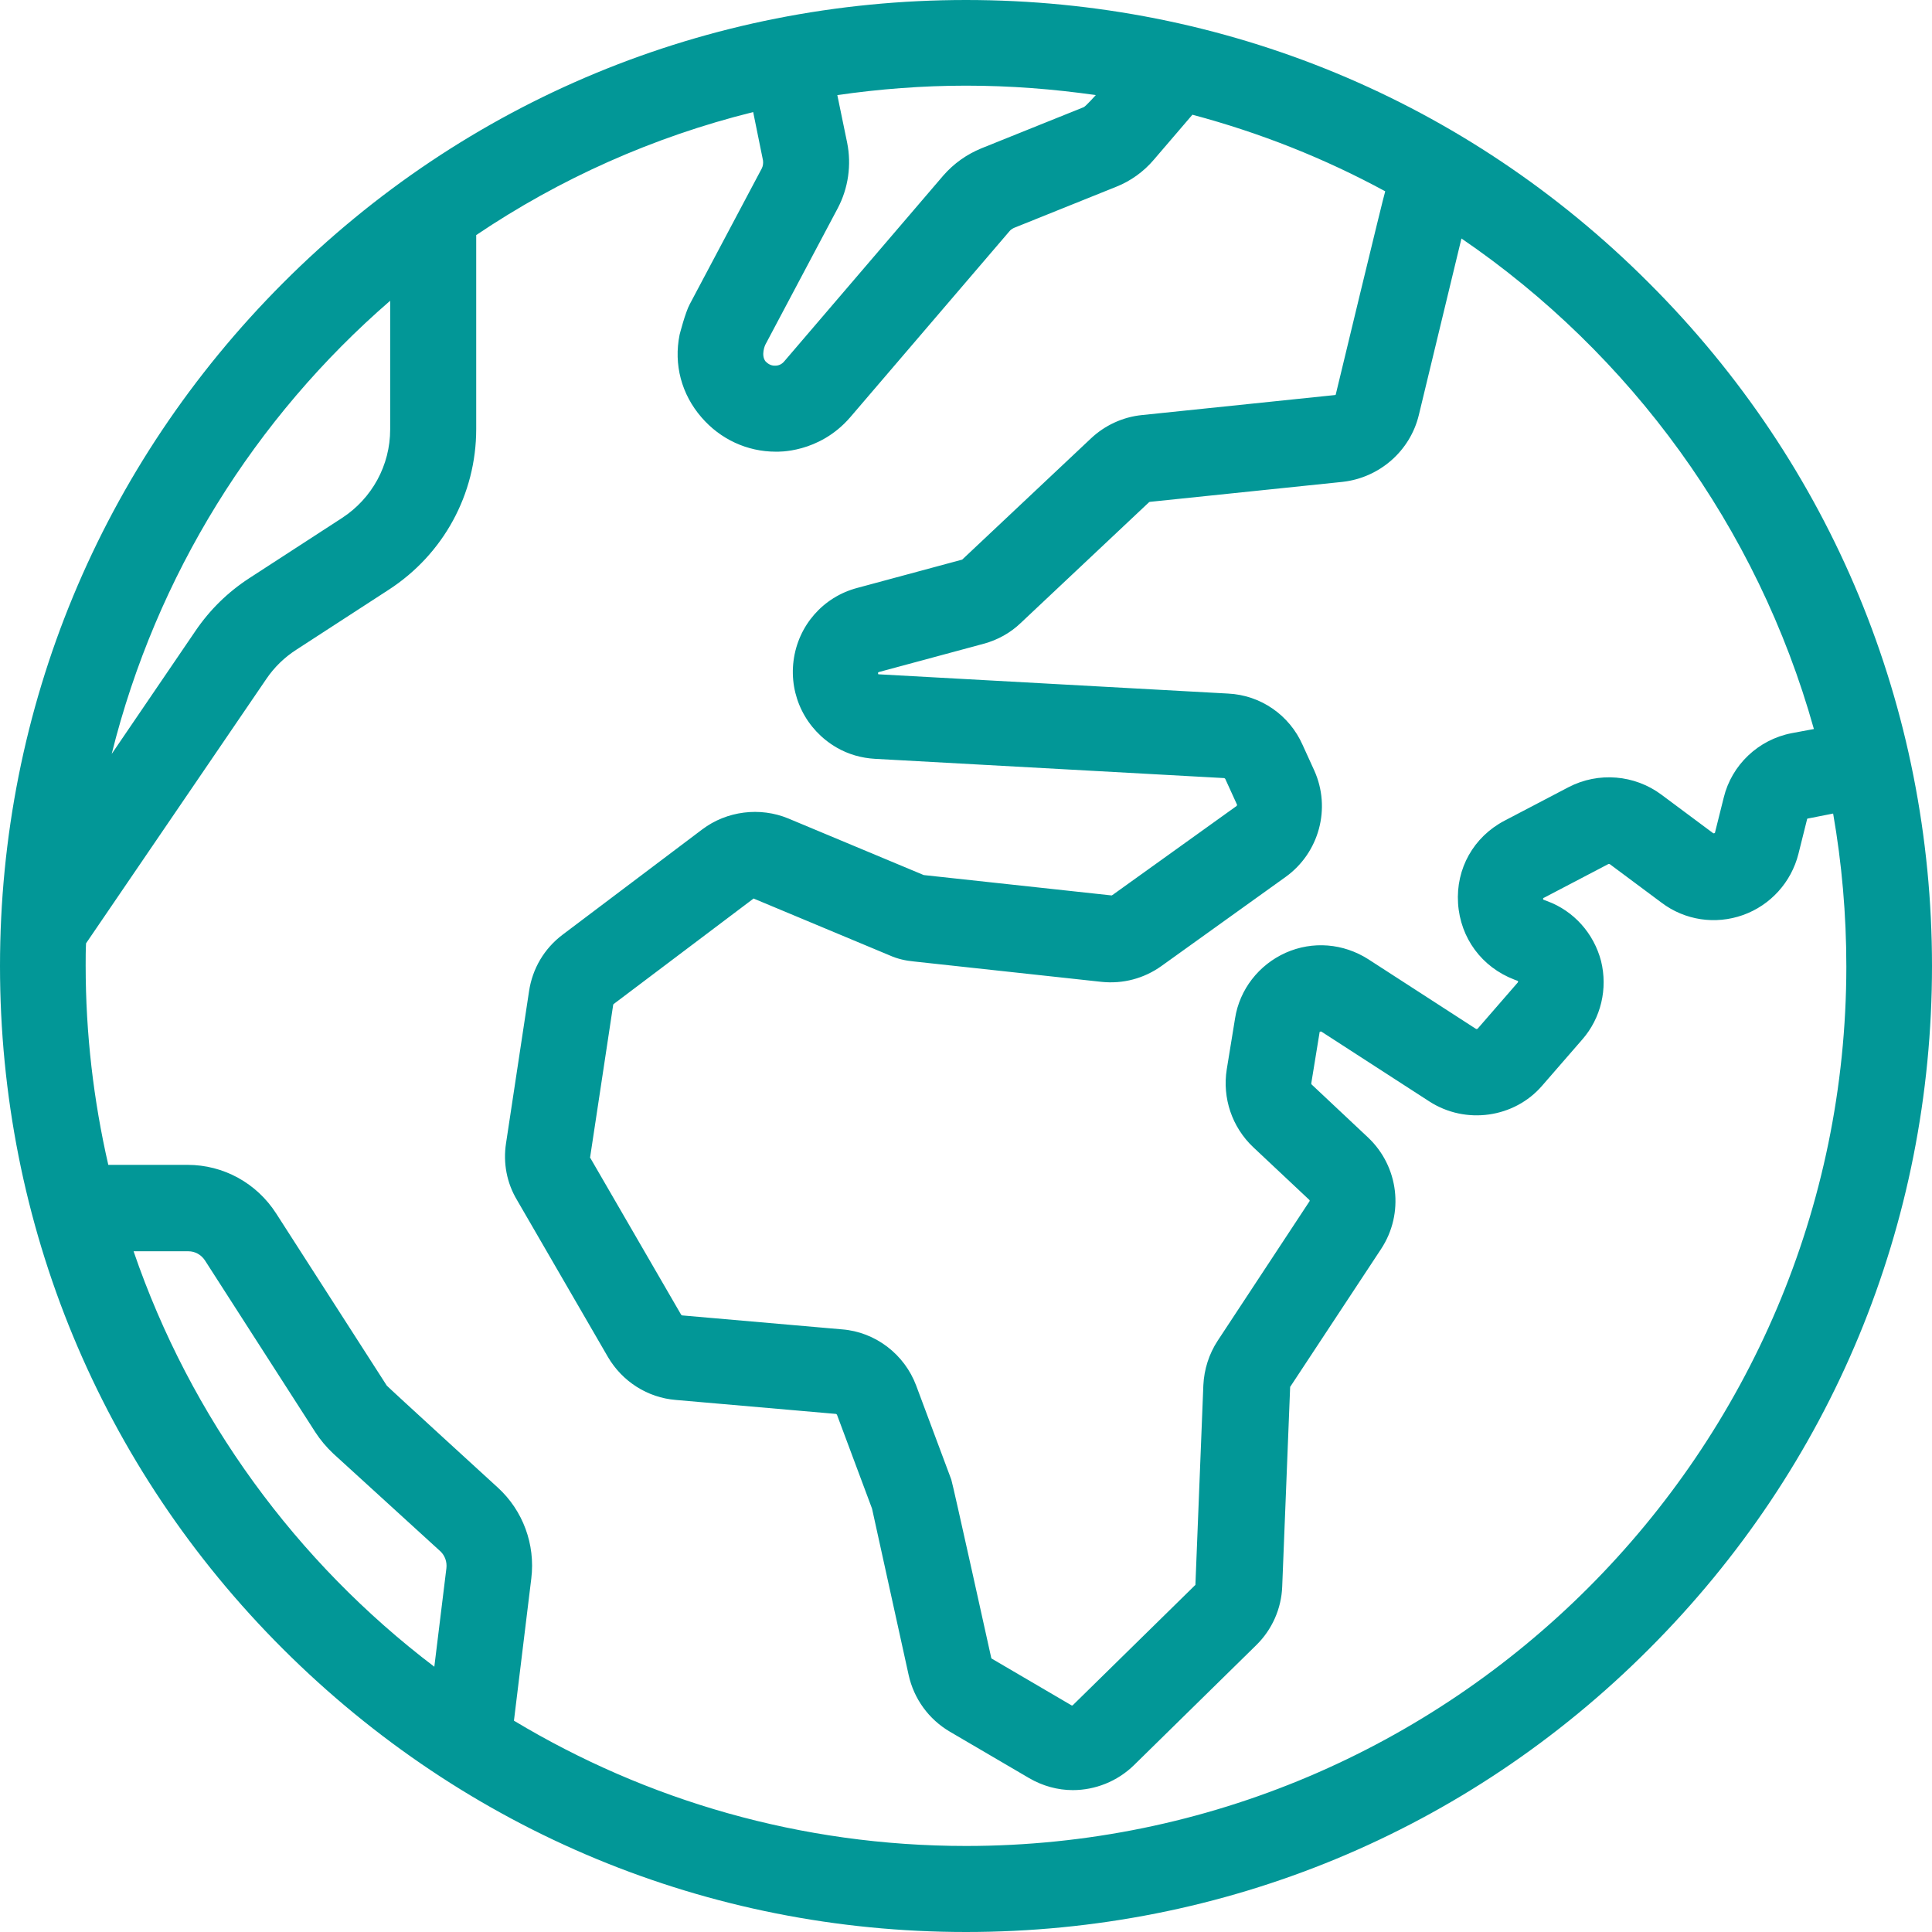
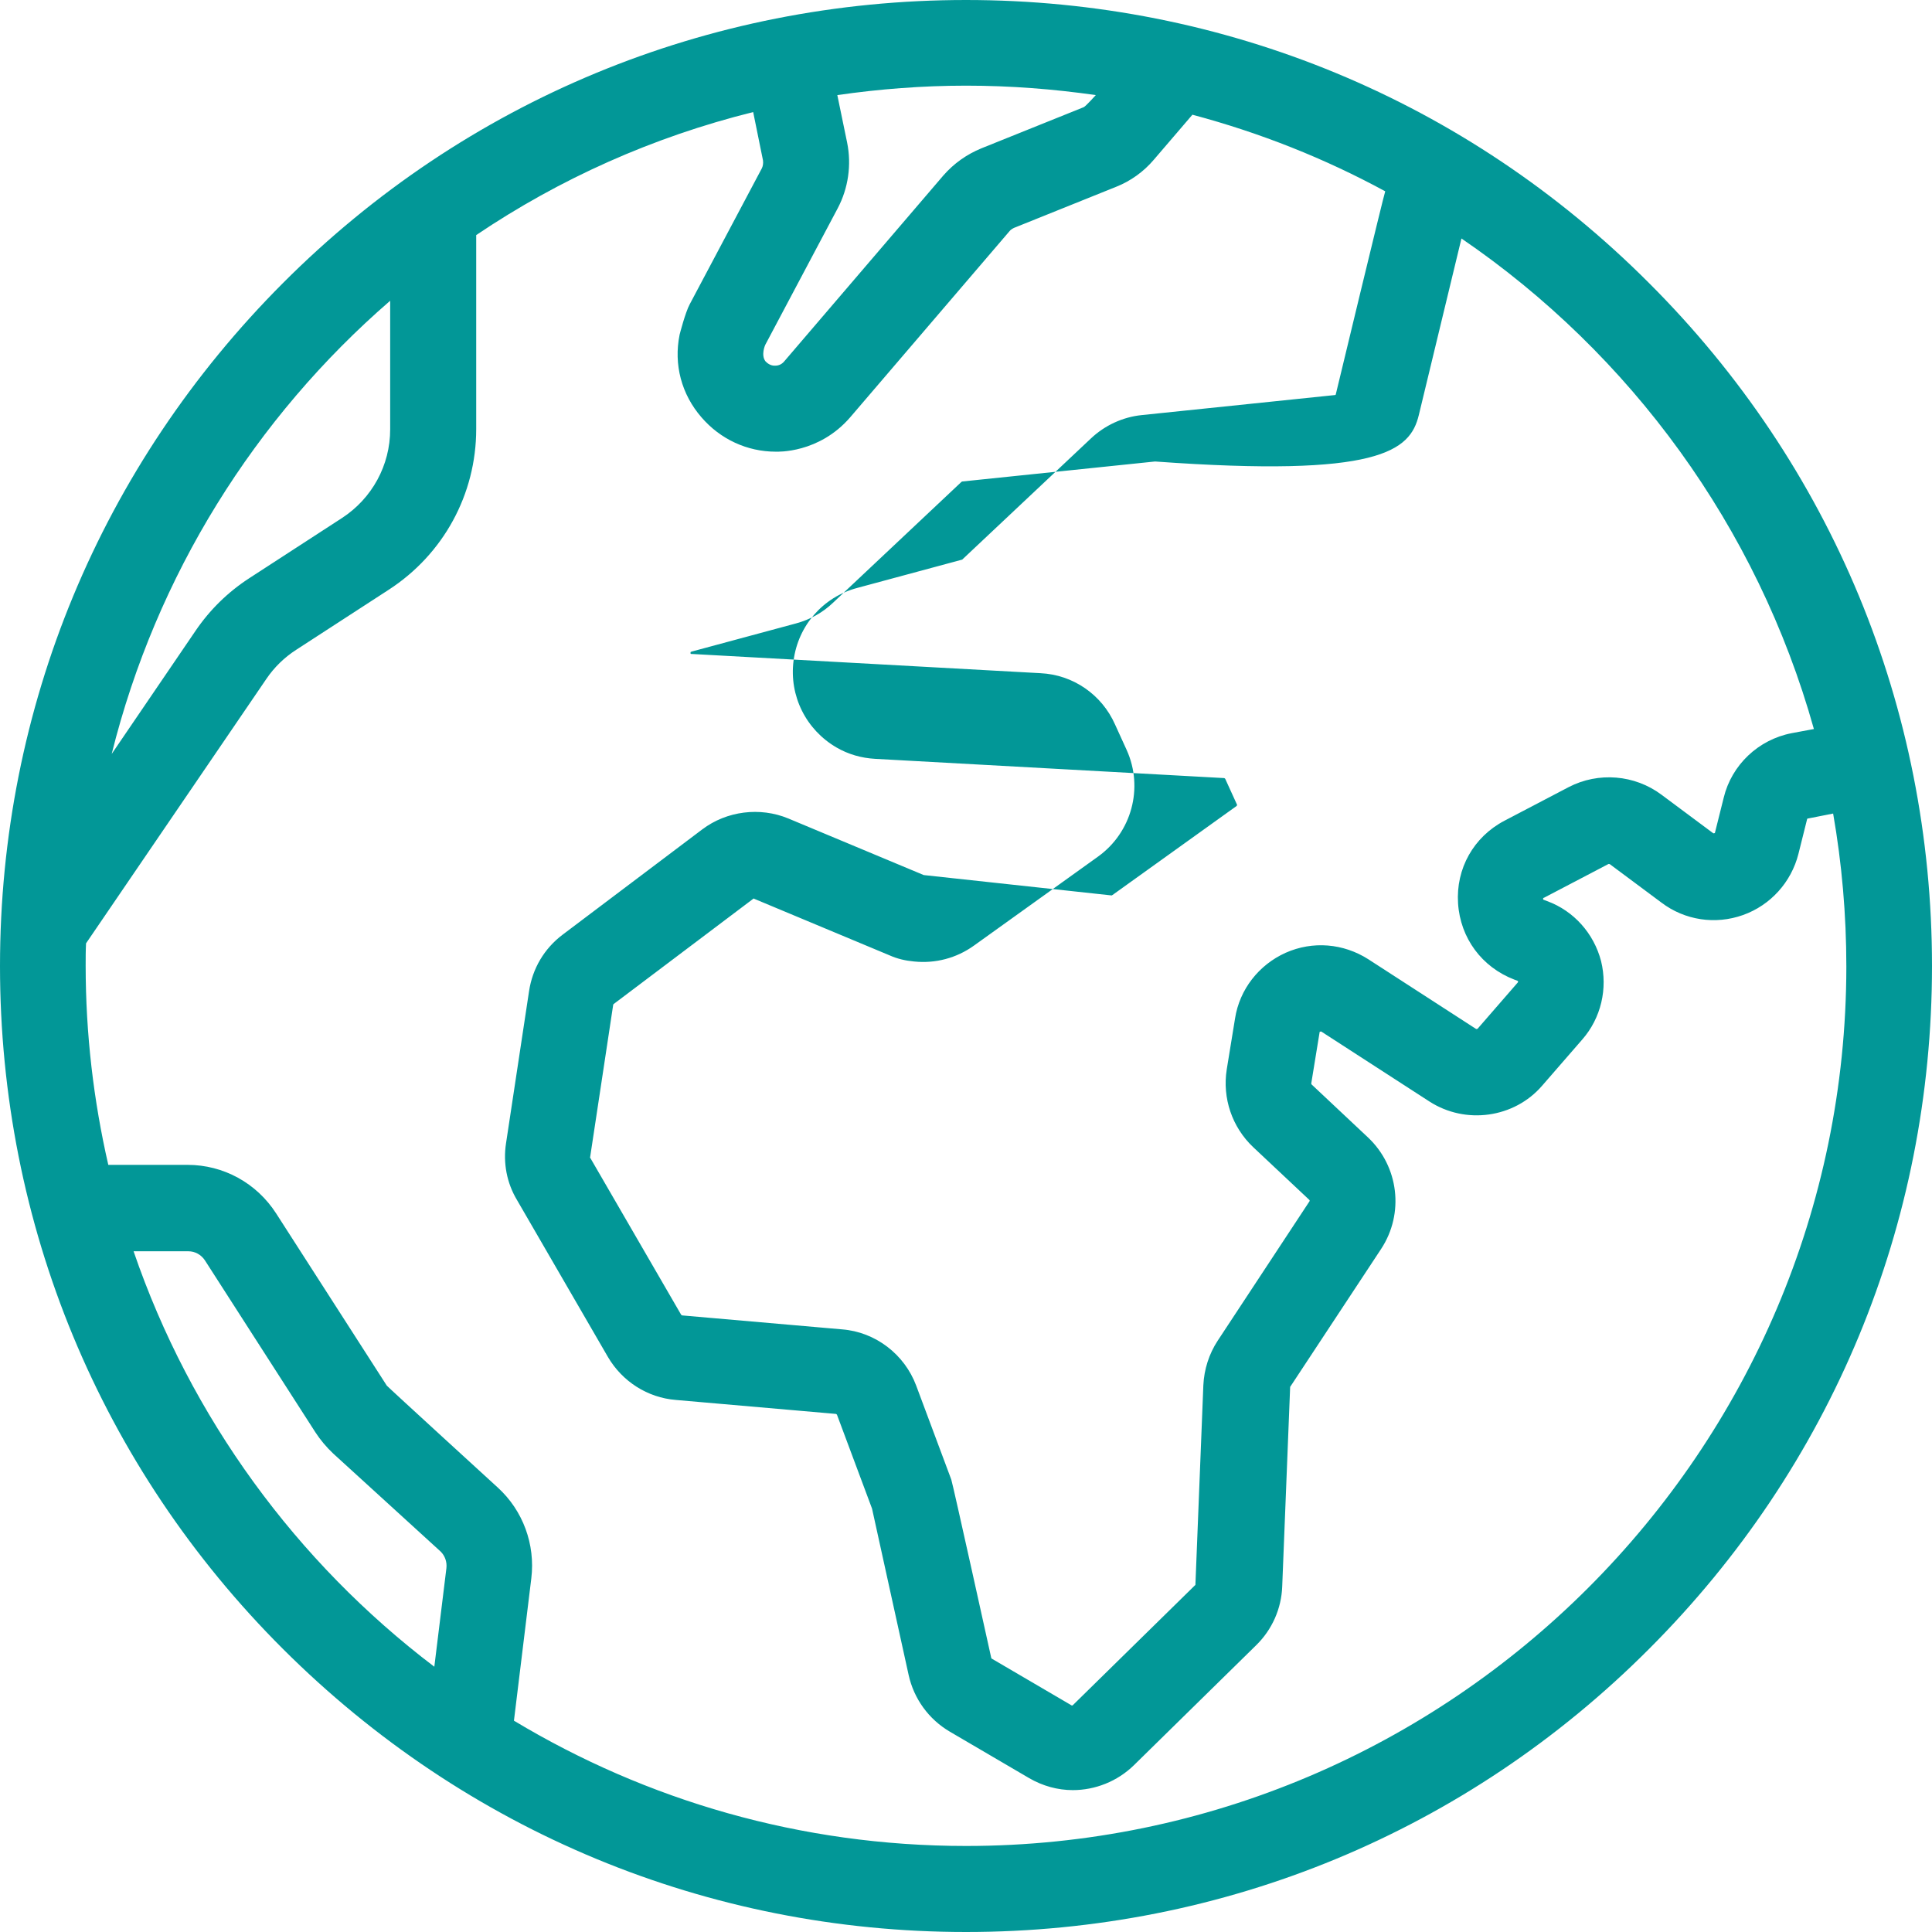
<svg xmlns="http://www.w3.org/2000/svg" version="1.1" id="Layer_1" x="0px" y="0px" viewBox="0 0 512 512" style="enable-background:new 0 0 512 512;" xml:space="preserve">
  <style type="text/css">
	.st0{fill:#029797;}
</style>
  <g>
    <g>
-       <path class="st0" d="M437,75C388.7,26.6,324.4,0,256,0S123.3,26.6,75,75S0,187.6,0,256s26.6,132.7,75,181s112.6,75,181,75    s132.7-26.6,181-75c48.4-48.4,75-112.6,75-181S485.4,123.3,437,75z M376,110l11.3-46.8c44.8,30.6,78.4,76.4,93.4,130l-5.9,1.1    c-8.8,1.7-15.9,8.4-18,17.1l-2.3,9.2c0,0.1,0,0.2-0.2,0.2c-0.2,0.1-0.2,0-0.3,0l-13.7-10.2c-7.1-5.3-16.7-6.1-24.6-2l-17,8.9    c-8.2,4.3-12.9,12.7-12.3,21.9c0.6,9.2,6.3,16.9,14.9,20.2l0.8,0.3c0.1,0,0.2,0.1,0.2,0.2c0,0.2,0,0.2-0.1,0.3l-10.6,12.2    c-0.1,0.1-0.3,0.1-0.4,0.1l-28.6-18.5c-6.6-4.2-14.7-4.9-21.9-1.7c-7.1,3.2-12.2,9.7-13.4,17.4l-2.2,13.5    c-1.2,7.6,1.4,15.3,7,20.6l14.9,14c0.1,0.1,0.1,0.3,0,0.4l-24.3,36.9c-2.3,3.5-3.6,7.6-3.8,11.8l-2.1,52.8c0,0.1,0,0.2-0.1,0.2    l-32.4,31.8c-0.1,0.1-0.3,0.1-0.4,0l-21-12.3c-0.1,0-0.1-0.1-0.2-0.2c0,0-10.2-46.2-10.6-47.3l-9.3-24.9    c-3.1-8.3-10.8-14.2-19.6-14.9l-42.4-3.7c-0.1,0-0.2-0.1-0.3-0.2l-24.1-41.6c0-0.1-0.1-0.1,0-0.2l6.1-40.3c0-0.1,0.1-0.2,0.1-0.2    l37-27.9c0.1-0.1,0.2-0.1,0.3,0l35.9,15c2,0.9,4.2,1.4,6.4,1.6l49.7,5.4c5.7,0.6,11.3-0.9,15.9-4.2l32.9-23.6    c8.9-6.4,12.1-18.2,7.6-28.2l-3.1-6.8c-3.5-7.9-11.1-13.2-19.8-13.6l-92.5-5.1c-0.1,0-0.1,0-0.1,0c-0.1-0.1-0.1-0.1-0.1-0.1v0    c0-0.1,0-0.4,0-0.4c0,0,0.1,0,0.2-0.1l27.8-7.5c3.7-1,7.1-2.9,9.8-5.5l34-32c0.1,0,0.1-0.1,0.2-0.1l51.1-5.3    C365.6,126.6,373.7,119.5,376,110z M202.9,91.2l19.1-36c2.8-5.3,3.7-11.5,2.5-17.4l-2.6-12.6c11.1-1.6,22.5-2.5,34.1-2.5    c11.7,0,23.2,0.9,34.4,2.5c0,0-2.7,3-3.2,3.2l-27.1,10.9c-3.9,1.6-7.3,4-10.1,7.2l-42.2,49.3c-0.6,0.7-1.4,1.1-2.3,1.1    c-1.3,0.1-2.2-0.7-2.6-1.1C201.6,94.2,202.7,91.5,202.9,91.2z M103.4,79.7v34.1c0,9.5-4.8,18.3-12.8,23.5l-24.5,15.9    c-5.7,3.7-10.5,8.4-14.3,14l-22.2,32.6C41.4,152.4,67.6,110.7,103.4,79.7z M118.3,415.6l-3.2,26.1c-36.5-27.7-64.6-66-79.7-110.1    h14.5c1.8,0,3.4,0.9,4.4,2.4l29.3,45.6c1.3,2,2.9,3.9,4.7,5.6l28.5,26C117.9,412.3,118.5,413.9,118.3,415.6z M256,489.2    c-43.8,0-84.7-12.1-119.8-33.2l4.6-37.7c1.1-9-2.2-18-8.9-24.1c0,0-29.1-26.6-29.4-27l-29.3-45.6c-5.2-8.1-14-12.9-23.5-12.9h-21    c-3.9-17-6-34.7-6-52.8c0-2,0-3.9,0.1-5.9l47.8-70.1c2.1-3.1,4.8-5.7,7.9-7.7l24.5-15.9c14.5-9.4,23.2-25.3,23.2-42.6V62.3    c22.1-14.9,46.8-26,73.4-32.6l2.6,12.8c0.1,0.7,0,1.5-0.3,2.1l-19.1,36c-1.2,2.2-2.7,8.1-2.7,8.1c-1.6,7.9,0.5,15.8,5.8,21.9    c5,5.8,12.1,9.1,19.7,9.1c0.4,0,11.4,0.5,19.7-9.1l42.2-49.3c0.3-0.4,0.8-0.7,1.2-0.9l27.1-10.9c3.8-1.5,7.3-4,10-7.2l10.2-11.9    c18,4.8,35.1,11.6,51.1,20.3c-0.3,0.6-13.1,53.8-13.1,53.8c0,0.1-0.1,0.2-0.3,0.2l-51.1,5.3c-5,0.5-9.8,2.7-13.5,6.2l-34,32    c0,0-0.1,0.1-0.1,0.1l-27.8,7.5c-9.1,2.4-15.7,10-16.9,19.3c-1.2,9.3,3.3,18.3,11.4,23c3.1,1.8,6.6,2.8,10.2,3l92.5,5.1    c0.1,0,0.2,0.1,0.3,0.2l3.1,6.8c0.1,0.1,0,0.3-0.1,0.4l-32.9,23.6c-0.1,0-0.1,0.1-0.2,0.1l-49.8-5.4l-35.9-15    c-7.5-3.1-16.3-2-22.8,2.9l-37,27.9c-4.9,3.7-8,9-8.9,15l-6.1,40.3c-0.8,5.2,0.2,10.5,2.9,15l24.1,41.6c3.8,6.5,10.5,10.8,18,11.4    l42.4,3.7c0.1,0,0.2,0.1,0.3,0.2l9.3,24.9l9.7,44.1c1.4,6.3,5.3,11.7,10.9,15l21,12.3c3.6,2.1,7.6,3.2,11.6,3.2    c5.9,0,11.8-2.3,16.2-6.6l32.4-31.8c4.2-4.1,6.7-9.7,6.9-15.6l2.1-52.8c0-0.1,0-0.1,0.1-0.2L366,331c6.2-9.4,4.7-21.9-3.5-29.6    l-14.9-14c-0.1-0.1-0.1-0.2-0.1-0.3l2.2-13.5c0-0.1,0-0.2,0.2-0.2c0.2-0.1,0.2,0,0.3,0l28.6,18.5c9.6,6.2,22.5,4.4,29.9-4.2    l10.6-12.2c5-5.7,6.8-13.5,5-20.8c-1.9-7.3-7.2-13.3-14.3-15.9l-0.8-0.3c-0.1,0-0.2-0.1-0.2-0.1c-0.1-0.1-0.1-0.3,0-0.4    c0,0,0.1-0.1,0.2-0.1l17-8.9c0.1-0.1,0.2,0,0.4,0l13.7,10.2c6.2,4.7,14.3,5.9,21.6,3.3c7.3-2.6,12.8-8.7,14.7-16.2l2.3-9.2    c0-0.1,0.1-0.2,0.3-0.2l6.6-1.3c2.3,13.2,3.5,26.7,3.5,40.6C489.2,384.6,384.6,489.2,256,489.2z" />
+       <path class="st0" d="M437,75C388.7,26.6,324.4,0,256,0S123.3,26.6,75,75S0,187.6,0,256s26.6,132.7,75,181s112.6,75,181,75    s132.7-26.6,181-75c48.4-48.4,75-112.6,75-181S485.4,123.3,437,75z M376,110l11.3-46.8c44.8,30.6,78.4,76.4,93.4,130l-5.9,1.1    c-8.8,1.7-15.9,8.4-18,17.1l-2.3,9.2c0,0.1,0,0.2-0.2,0.2c-0.2,0.1-0.2,0-0.3,0l-13.7-10.2c-7.1-5.3-16.7-6.1-24.6-2l-17,8.9    c-8.2,4.3-12.9,12.7-12.3,21.9c0.6,9.2,6.3,16.9,14.9,20.2l0.8,0.3c0.1,0,0.2,0.1,0.2,0.2c0,0.2,0,0.2-0.1,0.3l-10.6,12.2    c-0.1,0.1-0.3,0.1-0.4,0.1l-28.6-18.5c-6.6-4.2-14.7-4.9-21.9-1.7c-7.1,3.2-12.2,9.7-13.4,17.4l-2.2,13.5    c-1.2,7.6,1.4,15.3,7,20.6l14.9,14c0.1,0.1,0.1,0.3,0,0.4l-24.3,36.9c-2.3,3.5-3.6,7.6-3.8,11.8l-2.1,52.8c0,0.1,0,0.2-0.1,0.2    l-32.4,31.8c-0.1,0.1-0.3,0.1-0.4,0l-21-12.3c-0.1,0-0.1-0.1-0.2-0.2c0,0-10.2-46.2-10.6-47.3l-9.3-24.9    c-3.1-8.3-10.8-14.2-19.6-14.9l-42.4-3.7c-0.1,0-0.2-0.1-0.3-0.2l-24.1-41.6c0-0.1-0.1-0.1,0-0.2l6.1-40.3c0-0.1,0.1-0.2,0.1-0.2    l37-27.9c0.1-0.1,0.2-0.1,0.3,0l35.9,15c2,0.9,4.2,1.4,6.4,1.6c5.7,0.6,11.3-0.9,15.9-4.2l32.9-23.6    c8.9-6.4,12.1-18.2,7.6-28.2l-3.1-6.8c-3.5-7.9-11.1-13.2-19.8-13.6l-92.5-5.1c-0.1,0-0.1,0-0.1,0c-0.1-0.1-0.1-0.1-0.1-0.1v0    c0-0.1,0-0.4,0-0.4c0,0,0.1,0,0.2-0.1l27.8-7.5c3.7-1,7.1-2.9,9.8-5.5l34-32c0.1,0,0.1-0.1,0.2-0.1l51.1-5.3    C365.6,126.6,373.7,119.5,376,110z M202.9,91.2l19.1-36c2.8-5.3,3.7-11.5,2.5-17.4l-2.6-12.6c11.1-1.6,22.5-2.5,34.1-2.5    c11.7,0,23.2,0.9,34.4,2.5c0,0-2.7,3-3.2,3.2l-27.1,10.9c-3.9,1.6-7.3,4-10.1,7.2l-42.2,49.3c-0.6,0.7-1.4,1.1-2.3,1.1    c-1.3,0.1-2.2-0.7-2.6-1.1C201.6,94.2,202.7,91.5,202.9,91.2z M103.4,79.7v34.1c0,9.5-4.8,18.3-12.8,23.5l-24.5,15.9    c-5.7,3.7-10.5,8.4-14.3,14l-22.2,32.6C41.4,152.4,67.6,110.7,103.4,79.7z M118.3,415.6l-3.2,26.1c-36.5-27.7-64.6-66-79.7-110.1    h14.5c1.8,0,3.4,0.9,4.4,2.4l29.3,45.6c1.3,2,2.9,3.9,4.7,5.6l28.5,26C117.9,412.3,118.5,413.9,118.3,415.6z M256,489.2    c-43.8,0-84.7-12.1-119.8-33.2l4.6-37.7c1.1-9-2.2-18-8.9-24.1c0,0-29.1-26.6-29.4-27l-29.3-45.6c-5.2-8.1-14-12.9-23.5-12.9h-21    c-3.9-17-6-34.7-6-52.8c0-2,0-3.9,0.1-5.9l47.8-70.1c2.1-3.1,4.8-5.7,7.9-7.7l24.5-15.9c14.5-9.4,23.2-25.3,23.2-42.6V62.3    c22.1-14.9,46.8-26,73.4-32.6l2.6,12.8c0.1,0.7,0,1.5-0.3,2.1l-19.1,36c-1.2,2.2-2.7,8.1-2.7,8.1c-1.6,7.9,0.5,15.8,5.8,21.9    c5,5.8,12.1,9.1,19.7,9.1c0.4,0,11.4,0.5,19.7-9.1l42.2-49.3c0.3-0.4,0.8-0.7,1.2-0.9l27.1-10.9c3.8-1.5,7.3-4,10-7.2l10.2-11.9    c18,4.8,35.1,11.6,51.1,20.3c-0.3,0.6-13.1,53.8-13.1,53.8c0,0.1-0.1,0.2-0.3,0.2l-51.1,5.3c-5,0.5-9.8,2.7-13.5,6.2l-34,32    c0,0-0.1,0.1-0.1,0.1l-27.8,7.5c-9.1,2.4-15.7,10-16.9,19.3c-1.2,9.3,3.3,18.3,11.4,23c3.1,1.8,6.6,2.8,10.2,3l92.5,5.1    c0.1,0,0.2,0.1,0.3,0.2l3.1,6.8c0.1,0.1,0,0.3-0.1,0.4l-32.9,23.6c-0.1,0-0.1,0.1-0.2,0.1l-49.8-5.4l-35.9-15    c-7.5-3.1-16.3-2-22.8,2.9l-37,27.9c-4.9,3.7-8,9-8.9,15l-6.1,40.3c-0.8,5.2,0.2,10.5,2.9,15l24.1,41.6c3.8,6.5,10.5,10.8,18,11.4    l42.4,3.7c0.1,0,0.2,0.1,0.3,0.2l9.3,24.9l9.7,44.1c1.4,6.3,5.3,11.7,10.9,15l21,12.3c3.6,2.1,7.6,3.2,11.6,3.2    c5.9,0,11.8-2.3,16.2-6.6l32.4-31.8c4.2-4.1,6.7-9.7,6.9-15.6l2.1-52.8c0-0.1,0-0.1,0.1-0.2L366,331c6.2-9.4,4.7-21.9-3.5-29.6    l-14.9-14c-0.1-0.1-0.1-0.2-0.1-0.3l2.2-13.5c0-0.1,0-0.2,0.2-0.2c0.2-0.1,0.2,0,0.3,0l28.6,18.5c9.6,6.2,22.5,4.4,29.9-4.2    l10.6-12.2c5-5.7,6.8-13.5,5-20.8c-1.9-7.3-7.2-13.3-14.3-15.9l-0.8-0.3c-0.1,0-0.2-0.1-0.2-0.1c-0.1-0.1-0.1-0.3,0-0.4    c0,0,0.1-0.1,0.2-0.1l17-8.9c0.1-0.1,0.2,0,0.4,0l13.7,10.2c6.2,4.7,14.3,5.9,21.6,3.3c7.3-2.6,12.8-8.7,14.7-16.2l2.3-9.2    c0-0.1,0.1-0.2,0.3-0.2l6.6-1.3c2.3,13.2,3.5,26.7,3.5,40.6C489.2,384.6,384.6,489.2,256,489.2z" />
    </g>
  </g>
</svg>